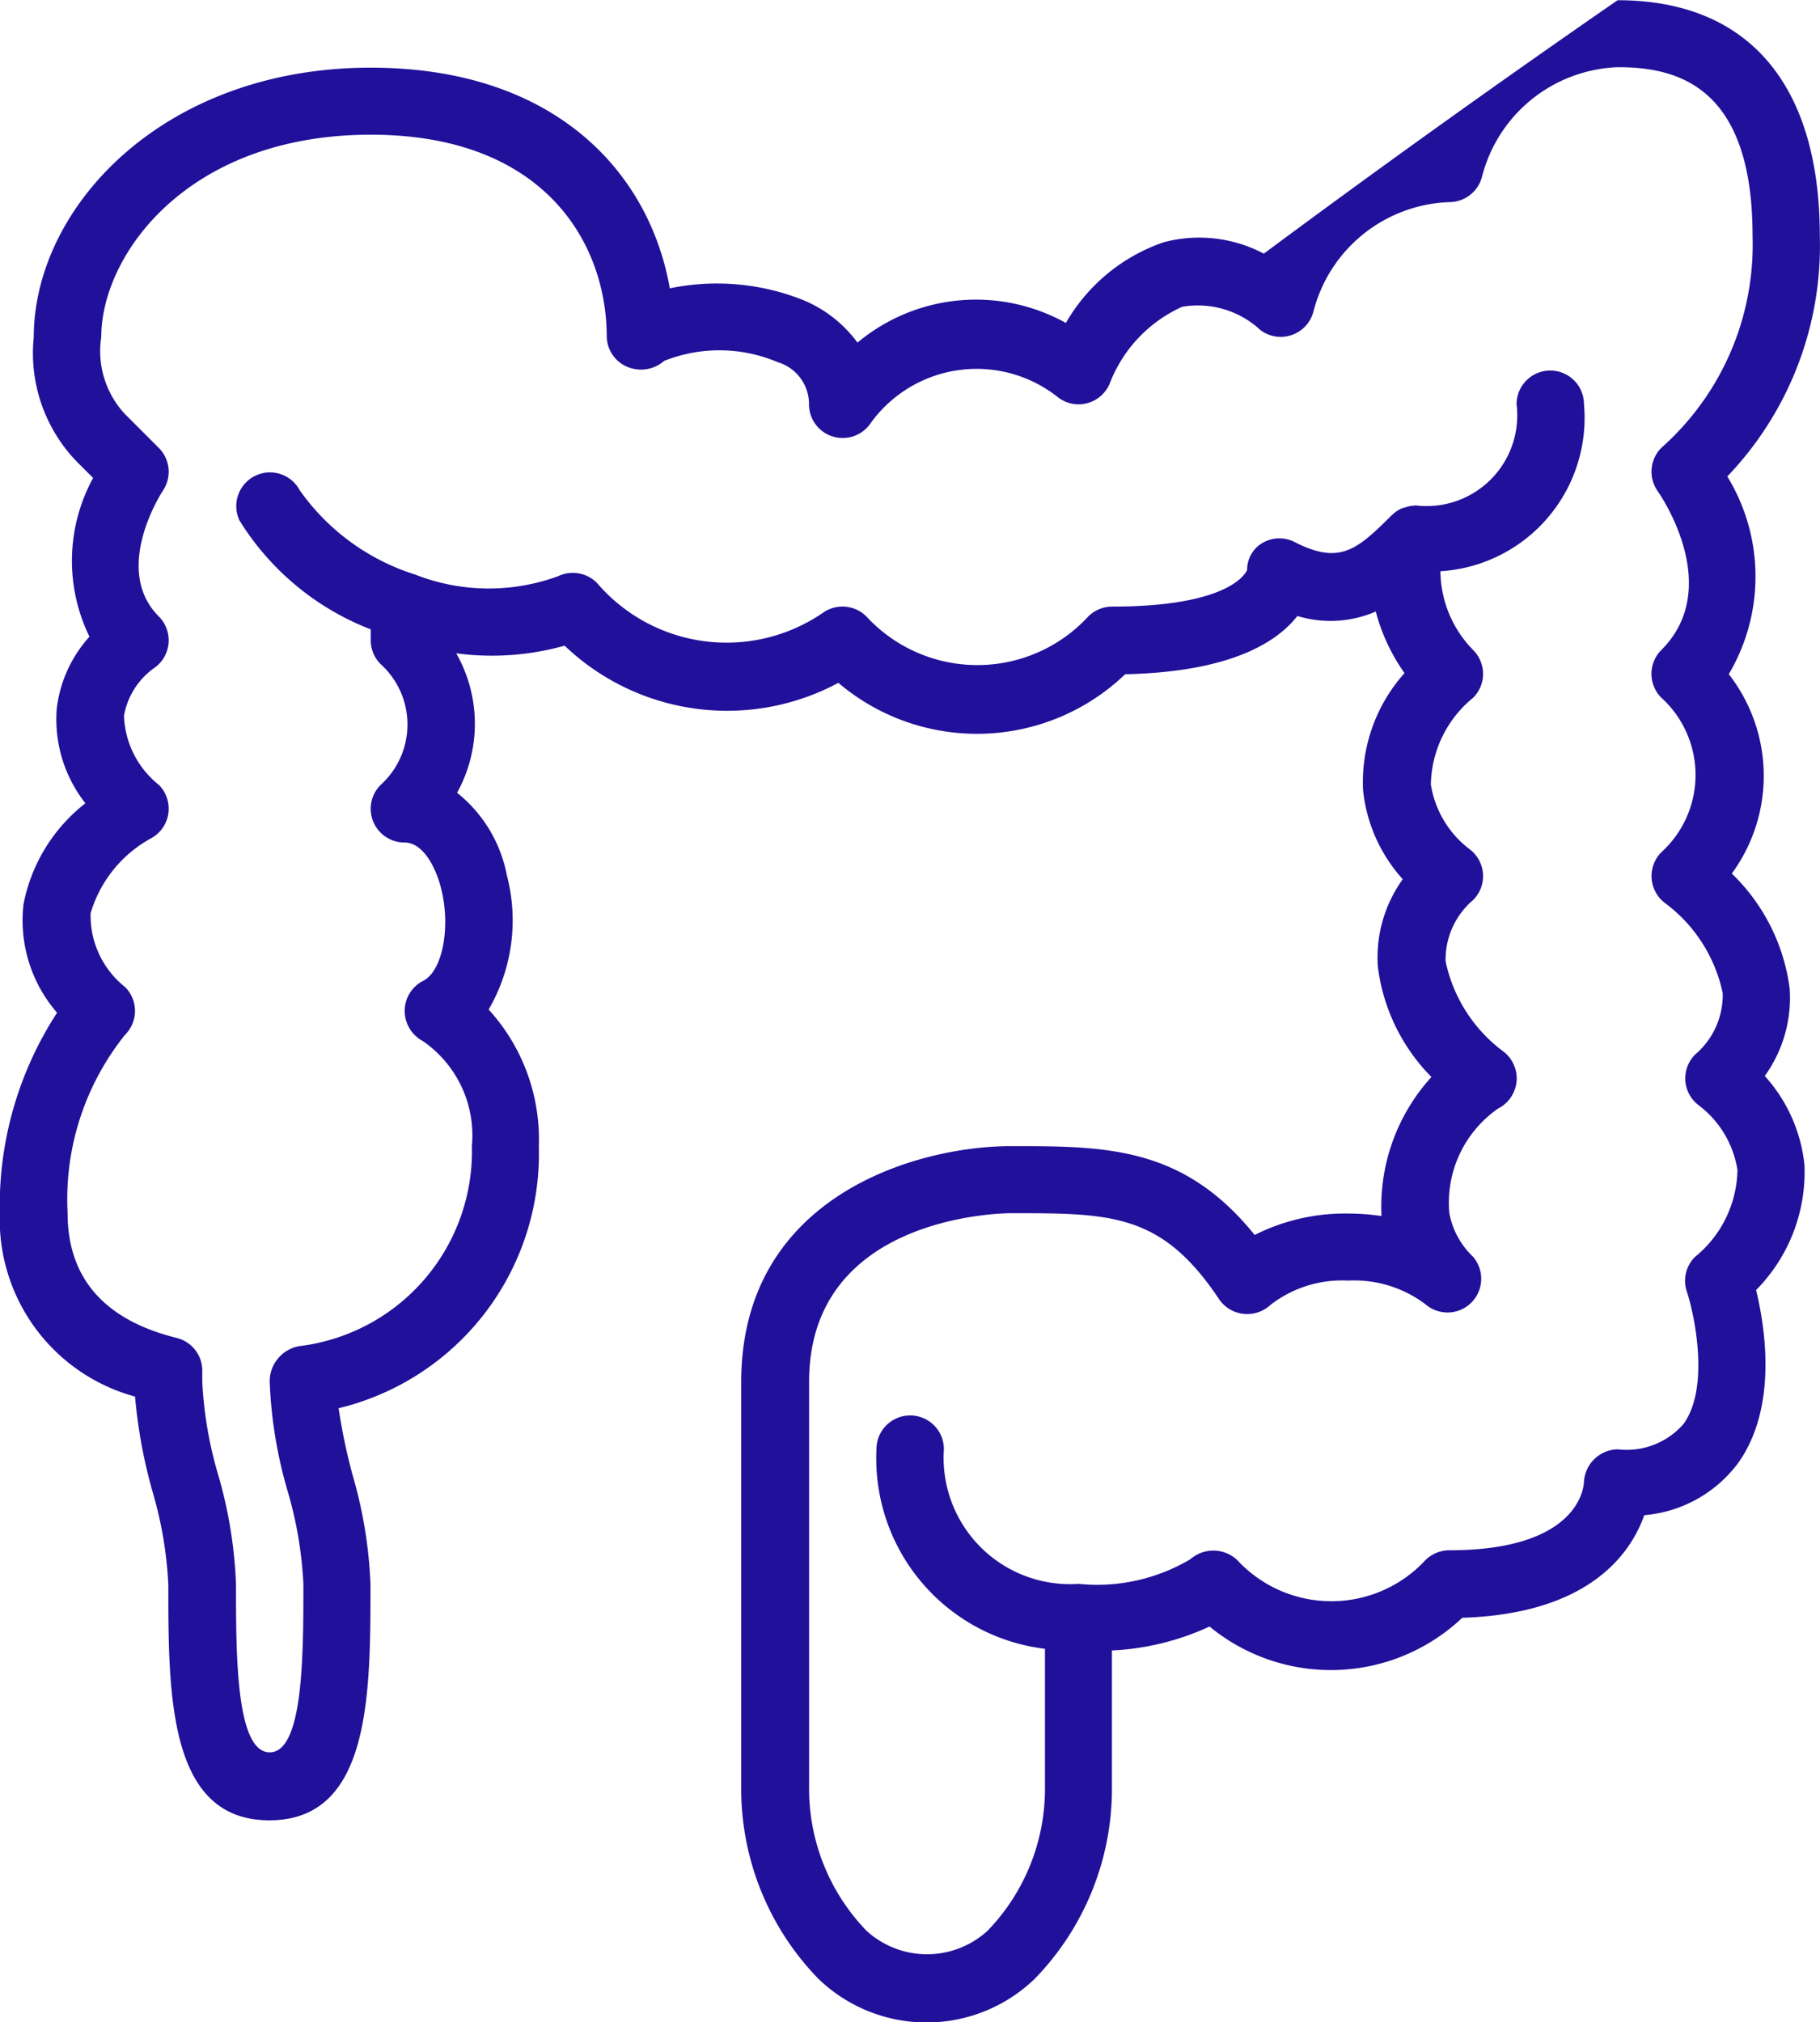
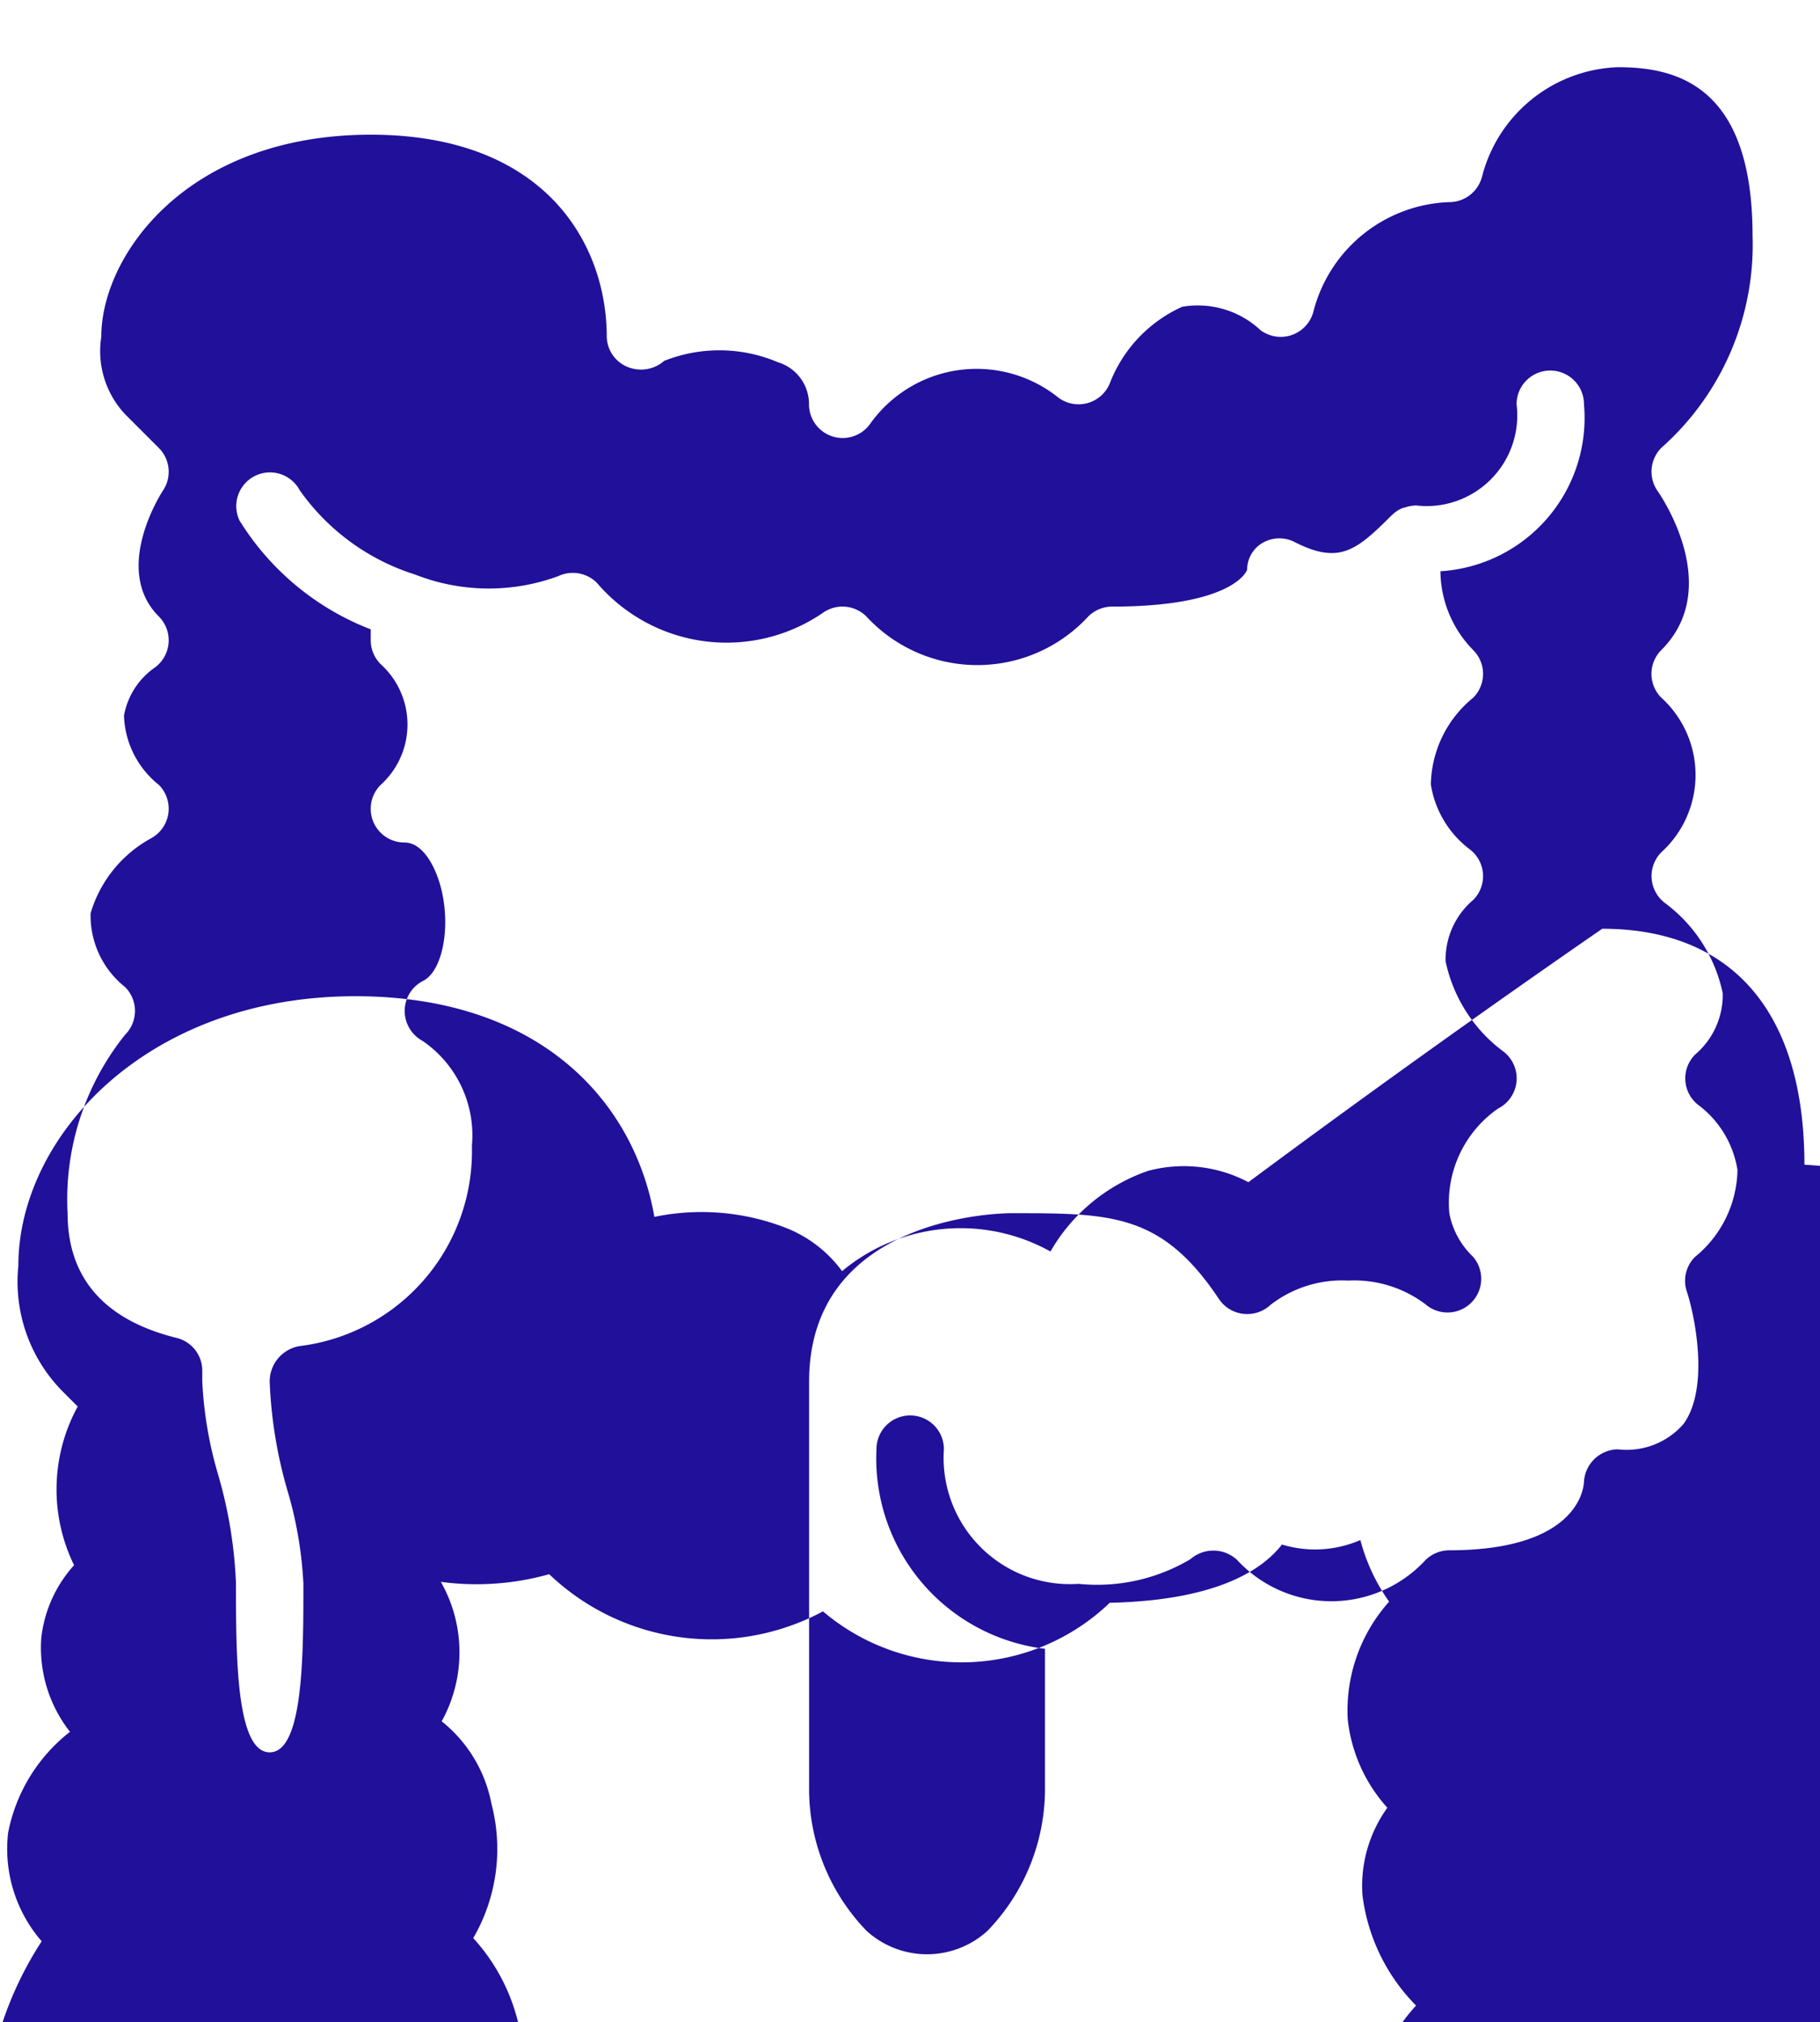
<svg xmlns="http://www.w3.org/2000/svg" width="50" height="55.548" viewBox="0 0 50 55.548">
  <defs>
    <style>.a{fill:#21109a;fill-rule:evenodd;}</style>
  </defs>
  <g transform="translate(-1048.802 -4350)">
    <g transform="translate(1048.802 4350)">
      <g transform="translate(0 0)">
-         <path class="a" d="M1098.374,4381.992a4.3,4.3,0,0,0-1.089-2.437,3.678,3.678,0,0,0,.684-2.4,5.338,5.338,0,0,0-1.59-3.16,4.543,4.543,0,0,0-.083-5.477,5.265,5.265,0,0,0-.041-5.431,9.161,9.161,0,0,0,2.542-6.6c0-4.18-1.973-6.481-5.555-6.481a354.452,354.452,0,0,0-9.72,6.961,3.8,3.8,0,0,0-2.752-.312,4.952,4.952,0,0,0-2.686,2.216,5.08,5.08,0,0,0-5.725.54,3.5,3.5,0,0,0-1.572-1.2,6.391,6.391,0,0,0-3.584-.291c-.561-3.194-3.163-6.061-8.216-6.061-5.718,0-9.258,3.845-9.258,7.407a4.285,4.285,0,0,0,1.2,3.432l.431.431a4.744,4.744,0,0,0-.1,4.359,3.563,3.563,0,0,0-.9,1.99,3.734,3.734,0,0,0,.788,2.586,4.633,4.633,0,0,0-1.7,2.773,3.869,3.869,0,0,0,.922,2.981,9.717,9.717,0,0,0-1.573,5.518,5.039,5.039,0,0,0,3.715,5.025,14.064,14.064,0,0,0,.479,2.605,10.867,10.867,0,0,1,.435,2.553c0,3.038,0,6.481,2.777,6.481s2.777-3.443,2.777-6.481a12.36,12.36,0,0,0-.491-3,15.912,15.912,0,0,1-.384-1.838,7.189,7.189,0,0,0,5.5-7.195,5.285,5.285,0,0,0-1.379-3.756,4.872,4.872,0,0,0,.5-3.69,3.807,3.807,0,0,0-1.367-2.264,3.918,3.918,0,0,0-.023-3.831,7.376,7.376,0,0,0,2.977-.21,6.466,6.466,0,0,0,7.521,1.021,5.88,5.88,0,0,0,7.879-.236c2.878-.063,4.161-.869,4.731-1.6a3.125,3.125,0,0,0,2.154-.123,5.213,5.213,0,0,0,.79,1.692,4.484,4.484,0,0,0-1.138,3.224,4.3,4.3,0,0,0,1.089,2.437,3.678,3.678,0,0,0-.684,2.4,5.222,5.222,0,0,0,1.472,3.033,5.285,5.285,0,0,0-1.374,3.751c0,.023,0,.045,0,.068a6.2,6.2,0,0,0-.927-.068,5.5,5.5,0,0,0-2.555.588c-1.969-2.44-4.085-2.44-6.7-2.44-2.561,0-7.406,1.354-7.406,6.481v11.109a7.483,7.483,0,0,0,2.123,5.284,4.28,4.28,0,0,0,5.938,0,7.483,7.483,0,0,0,2.123-5.284v-3.737a7.191,7.191,0,0,0,2.682-.658,5.248,5.248,0,0,0,6.943-.24c3.482-.109,4.626-1.759,5-2.818a3.589,3.589,0,0,0,2.572-1.423c1.1-1.532.75-3.729.5-4.761A4.606,4.606,0,0,0,1098.374,4381.992Zm-3.008,2.534a.926.926,0,0,0-.223.948c.207.623.637,2.63-.088,3.636a2.073,2.073,0,0,1-1.812.7.948.948,0,0,0-.926.9c-.009.192-.191,1.873-3.7,1.873a.938.938,0,0,0-.652.268,3.523,3.523,0,0,1-5.174,0,.958.958,0,0,0-1.286-.023,5.019,5.019,0,0,1-3.072.677,3.471,3.471,0,0,1-3.7-3.7.926.926,0,0,0-1.852,0,5.266,5.266,0,0,0,4.629,5.484v3.773a5.612,5.612,0,0,1-1.58,3.975,2.466,2.466,0,0,1-3.32,0,5.611,5.611,0,0,1-1.58-3.975v-11.109c0-4.577,5.328-4.629,5.555-4.629,2.752,0,4.134,0,5.71,2.365a.929.929,0,0,0,.669.4.943.943,0,0,0,.745-.249,3.209,3.209,0,0,1,2.134-.665,3.241,3.241,0,0,1,2.124.654.926.926,0,0,0,1.3-1.312,2.21,2.21,0,0,1-.648-1.193,3.148,3.148,0,0,1,1.34-2.875.928.928,0,0,0,.144-1.567,4.143,4.143,0,0,1-1.587-2.479,2.149,2.149,0,0,1,.758-1.683.925.925,0,0,0-.117-1.408,2.77,2.77,0,0,1-1.046-1.766,3.148,3.148,0,0,1,1.163-2.381.925.925,0,0,0,0-1.309,3.129,3.129,0,0,1-.9-2.165,4.22,4.22,0,0,0,3.944-4.587.926.926,0,0,0-1.852,0,2.49,2.49,0,0,1-2.777,2.778c-.012,0-.021.006-.033.006a.912.912,0,0,0-.258.052c-.026.009-.055.01-.079.021a.913.913,0,0,0-.275.186l-.01.007c-.955.955-1.427,1.355-2.634.751a.922.922,0,0,0-.9,0,.852.852,0,0,0-.436.744c0,.01-.341,1.013-3.71,1.013a.931.931,0,0,0-.652.269,4.146,4.146,0,0,1-6.1,0,.931.931,0,0,0-1.206-.089,4.684,4.684,0,0,1-6.2-.837.937.937,0,0,0-1.061-.178,5.531,5.531,0,0,1-3.93-.046,6.128,6.128,0,0,1-3.168-2.313.926.926,0,0,0-1.656.828,7.358,7.358,0,0,0,3.606,2.991v.3a.925.925,0,0,0,.271.654,2.235,2.235,0,0,1,0,3.32.926.926,0,0,0,.655,1.581c.524,0,.877.707,1.02,1.312.251,1.065.014,2.228-.508,2.489a.926.926,0,0,0-.505.817.938.938,0,0,0,.494.833,3.144,3.144,0,0,1,1.352,2.882,5.392,5.392,0,0,1-4.737,5.5.983.983,0,0,0-.818.976,12.366,12.366,0,0,0,.491,3,10.867,10.867,0,0,1,.435,2.553c0,1.954,0,4.629-.926,4.629s-.926-2.675-.926-4.629a12.36,12.36,0,0,0-.491-3,10.867,10.867,0,0,1-.435-2.553v-.3a.925.925,0,0,0-.7-.9c-1.99-.492-3-1.646-3-3.429a7.223,7.223,0,0,1,1.58-4.9.925.925,0,0,0,0-1.309,2.509,2.509,0,0,1-.948-2.027,3.461,3.461,0,0,1,1.669-2.064.926.926,0,0,0,.205-1.464,2.539,2.539,0,0,1-.957-1.9,2.052,2.052,0,0,1,.816-1.3.926.926,0,0,0,.141-1.425c-1.286-1.287.06-3.376.116-3.461a.926.926,0,0,0-.116-1.168l-.926-.926a2.534,2.534,0,0,1-.655-2.123c0-2.241,2.354-5.555,7.406-5.555,4.784,0,6.481,2.992,6.481,5.555a.918.918,0,0,0,.563.82.967.967,0,0,0,1.014-.162,4.106,4.106,0,0,1,3.125.037,1.2,1.2,0,0,1,.854,1.157.926.926,0,0,0,1.666.555,3.589,3.589,0,0,1,5.185-.741.927.927,0,0,0,1.414-.394,3.807,3.807,0,0,1,1.987-2.1,2.526,2.526,0,0,1,2.154.643.928.928,0,0,0,1.452-.512,4,4,0,0,1,3.732-3.006.931.931,0,0,0,.9-.7,4,4,0,0,1,3.732-3.006c1.589,0,3.7.479,3.7,4.629a7.453,7.453,0,0,1-2.506,5.826.929.929,0,0,0-.1,1.19c.075.107,1.824,2.64.1,4.364a.925.925,0,0,0,0,1.309,2.868,2.868,0,0,1,0,4.246.928.928,0,0,0,.1,1.394,4.14,4.14,0,0,1,1.587,2.479,2.149,2.149,0,0,1-.758,1.683.925.925,0,0,0,.117,1.408,2.768,2.768,0,0,1,1.046,1.765A3.151,3.151,0,0,1,1095.366,4384.526Z" transform="translate(-1048.802 -4350)" />
+         <path class="a" d="M1098.374,4381.992c0-4.18-1.973-6.481-5.555-6.481a354.452,354.452,0,0,0-9.72,6.961,3.8,3.8,0,0,0-2.752-.312,4.952,4.952,0,0,0-2.686,2.216,5.08,5.08,0,0,0-5.725.54,3.5,3.5,0,0,0-1.572-1.2,6.391,6.391,0,0,0-3.584-.291c-.561-3.194-3.163-6.061-8.216-6.061-5.718,0-9.258,3.845-9.258,7.407a4.285,4.285,0,0,0,1.2,3.432l.431.431a4.744,4.744,0,0,0-.1,4.359,3.563,3.563,0,0,0-.9,1.99,3.734,3.734,0,0,0,.788,2.586,4.633,4.633,0,0,0-1.7,2.773,3.869,3.869,0,0,0,.922,2.981,9.717,9.717,0,0,0-1.573,5.518,5.039,5.039,0,0,0,3.715,5.025,14.064,14.064,0,0,0,.479,2.605,10.867,10.867,0,0,1,.435,2.553c0,3.038,0,6.481,2.777,6.481s2.777-3.443,2.777-6.481a12.36,12.36,0,0,0-.491-3,15.912,15.912,0,0,1-.384-1.838,7.189,7.189,0,0,0,5.5-7.195,5.285,5.285,0,0,0-1.379-3.756,4.872,4.872,0,0,0,.5-3.69,3.807,3.807,0,0,0-1.367-2.264,3.918,3.918,0,0,0-.023-3.831,7.376,7.376,0,0,0,2.977-.21,6.466,6.466,0,0,0,7.521,1.021,5.88,5.88,0,0,0,7.879-.236c2.878-.063,4.161-.869,4.731-1.6a3.125,3.125,0,0,0,2.154-.123,5.213,5.213,0,0,0,.79,1.692,4.484,4.484,0,0,0-1.138,3.224,4.3,4.3,0,0,0,1.089,2.437,3.678,3.678,0,0,0-.684,2.4,5.222,5.222,0,0,0,1.472,3.033,5.285,5.285,0,0,0-1.374,3.751c0,.023,0,.045,0,.068a6.2,6.2,0,0,0-.927-.068,5.5,5.5,0,0,0-2.555.588c-1.969-2.44-4.085-2.44-6.7-2.44-2.561,0-7.406,1.354-7.406,6.481v11.109a7.483,7.483,0,0,0,2.123,5.284,4.28,4.28,0,0,0,5.938,0,7.483,7.483,0,0,0,2.123-5.284v-3.737a7.191,7.191,0,0,0,2.682-.658,5.248,5.248,0,0,0,6.943-.24c3.482-.109,4.626-1.759,5-2.818a3.589,3.589,0,0,0,2.572-1.423c1.1-1.532.75-3.729.5-4.761A4.606,4.606,0,0,0,1098.374,4381.992Zm-3.008,2.534a.926.926,0,0,0-.223.948c.207.623.637,2.63-.088,3.636a2.073,2.073,0,0,1-1.812.7.948.948,0,0,0-.926.9c-.009.192-.191,1.873-3.7,1.873a.938.938,0,0,0-.652.268,3.523,3.523,0,0,1-5.174,0,.958.958,0,0,0-1.286-.023,5.019,5.019,0,0,1-3.072.677,3.471,3.471,0,0,1-3.7-3.7.926.926,0,0,0-1.852,0,5.266,5.266,0,0,0,4.629,5.484v3.773a5.612,5.612,0,0,1-1.58,3.975,2.466,2.466,0,0,1-3.32,0,5.611,5.611,0,0,1-1.58-3.975v-11.109c0-4.577,5.328-4.629,5.555-4.629,2.752,0,4.134,0,5.71,2.365a.929.929,0,0,0,.669.4.943.943,0,0,0,.745-.249,3.209,3.209,0,0,1,2.134-.665,3.241,3.241,0,0,1,2.124.654.926.926,0,0,0,1.3-1.312,2.21,2.21,0,0,1-.648-1.193,3.148,3.148,0,0,1,1.34-2.875.928.928,0,0,0,.144-1.567,4.143,4.143,0,0,1-1.587-2.479,2.149,2.149,0,0,1,.758-1.683.925.925,0,0,0-.117-1.408,2.77,2.77,0,0,1-1.046-1.766,3.148,3.148,0,0,1,1.163-2.381.925.925,0,0,0,0-1.309,3.129,3.129,0,0,1-.9-2.165,4.22,4.22,0,0,0,3.944-4.587.926.926,0,0,0-1.852,0,2.49,2.49,0,0,1-2.777,2.778c-.012,0-.021.006-.033.006a.912.912,0,0,0-.258.052c-.026.009-.055.01-.079.021a.913.913,0,0,0-.275.186l-.01.007c-.955.955-1.427,1.355-2.634.751a.922.922,0,0,0-.9,0,.852.852,0,0,0-.436.744c0,.01-.341,1.013-3.71,1.013a.931.931,0,0,0-.652.269,4.146,4.146,0,0,1-6.1,0,.931.931,0,0,0-1.206-.089,4.684,4.684,0,0,1-6.2-.837.937.937,0,0,0-1.061-.178,5.531,5.531,0,0,1-3.93-.046,6.128,6.128,0,0,1-3.168-2.313.926.926,0,0,0-1.656.828,7.358,7.358,0,0,0,3.606,2.991v.3a.925.925,0,0,0,.271.654,2.235,2.235,0,0,1,0,3.32.926.926,0,0,0,.655,1.581c.524,0,.877.707,1.02,1.312.251,1.065.014,2.228-.508,2.489a.926.926,0,0,0-.505.817.938.938,0,0,0,.494.833,3.144,3.144,0,0,1,1.352,2.882,5.392,5.392,0,0,1-4.737,5.5.983.983,0,0,0-.818.976,12.366,12.366,0,0,0,.491,3,10.867,10.867,0,0,1,.435,2.553c0,1.954,0,4.629-.926,4.629s-.926-2.675-.926-4.629a12.36,12.36,0,0,0-.491-3,10.867,10.867,0,0,1-.435-2.553v-.3a.925.925,0,0,0-.7-.9c-1.99-.492-3-1.646-3-3.429a7.223,7.223,0,0,1,1.58-4.9.925.925,0,0,0,0-1.309,2.509,2.509,0,0,1-.948-2.027,3.461,3.461,0,0,1,1.669-2.064.926.926,0,0,0,.205-1.464,2.539,2.539,0,0,1-.957-1.9,2.052,2.052,0,0,1,.816-1.3.926.926,0,0,0,.141-1.425c-1.286-1.287.06-3.376.116-3.461a.926.926,0,0,0-.116-1.168l-.926-.926a2.534,2.534,0,0,1-.655-2.123c0-2.241,2.354-5.555,7.406-5.555,4.784,0,6.481,2.992,6.481,5.555a.918.918,0,0,0,.563.82.967.967,0,0,0,1.014-.162,4.106,4.106,0,0,1,3.125.037,1.2,1.2,0,0,1,.854,1.157.926.926,0,0,0,1.666.555,3.589,3.589,0,0,1,5.185-.741.927.927,0,0,0,1.414-.394,3.807,3.807,0,0,1,1.987-2.1,2.526,2.526,0,0,1,2.154.643.928.928,0,0,0,1.452-.512,4,4,0,0,1,3.732-3.006.931.931,0,0,0,.9-.7,4,4,0,0,1,3.732-3.006c1.589,0,3.7.479,3.7,4.629a7.453,7.453,0,0,1-2.506,5.826.929.929,0,0,0-.1,1.19c.075.107,1.824,2.64.1,4.364a.925.925,0,0,0,0,1.309,2.868,2.868,0,0,1,0,4.246.928.928,0,0,0,.1,1.394,4.14,4.14,0,0,1,1.587,2.479,2.149,2.149,0,0,1-.758,1.683.925.925,0,0,0,.117,1.408,2.768,2.768,0,0,1,1.046,1.765A3.151,3.151,0,0,1,1095.366,4384.526Z" transform="translate(-1048.802 -4350)" />
      </g>
    </g>
  </g>
</svg>